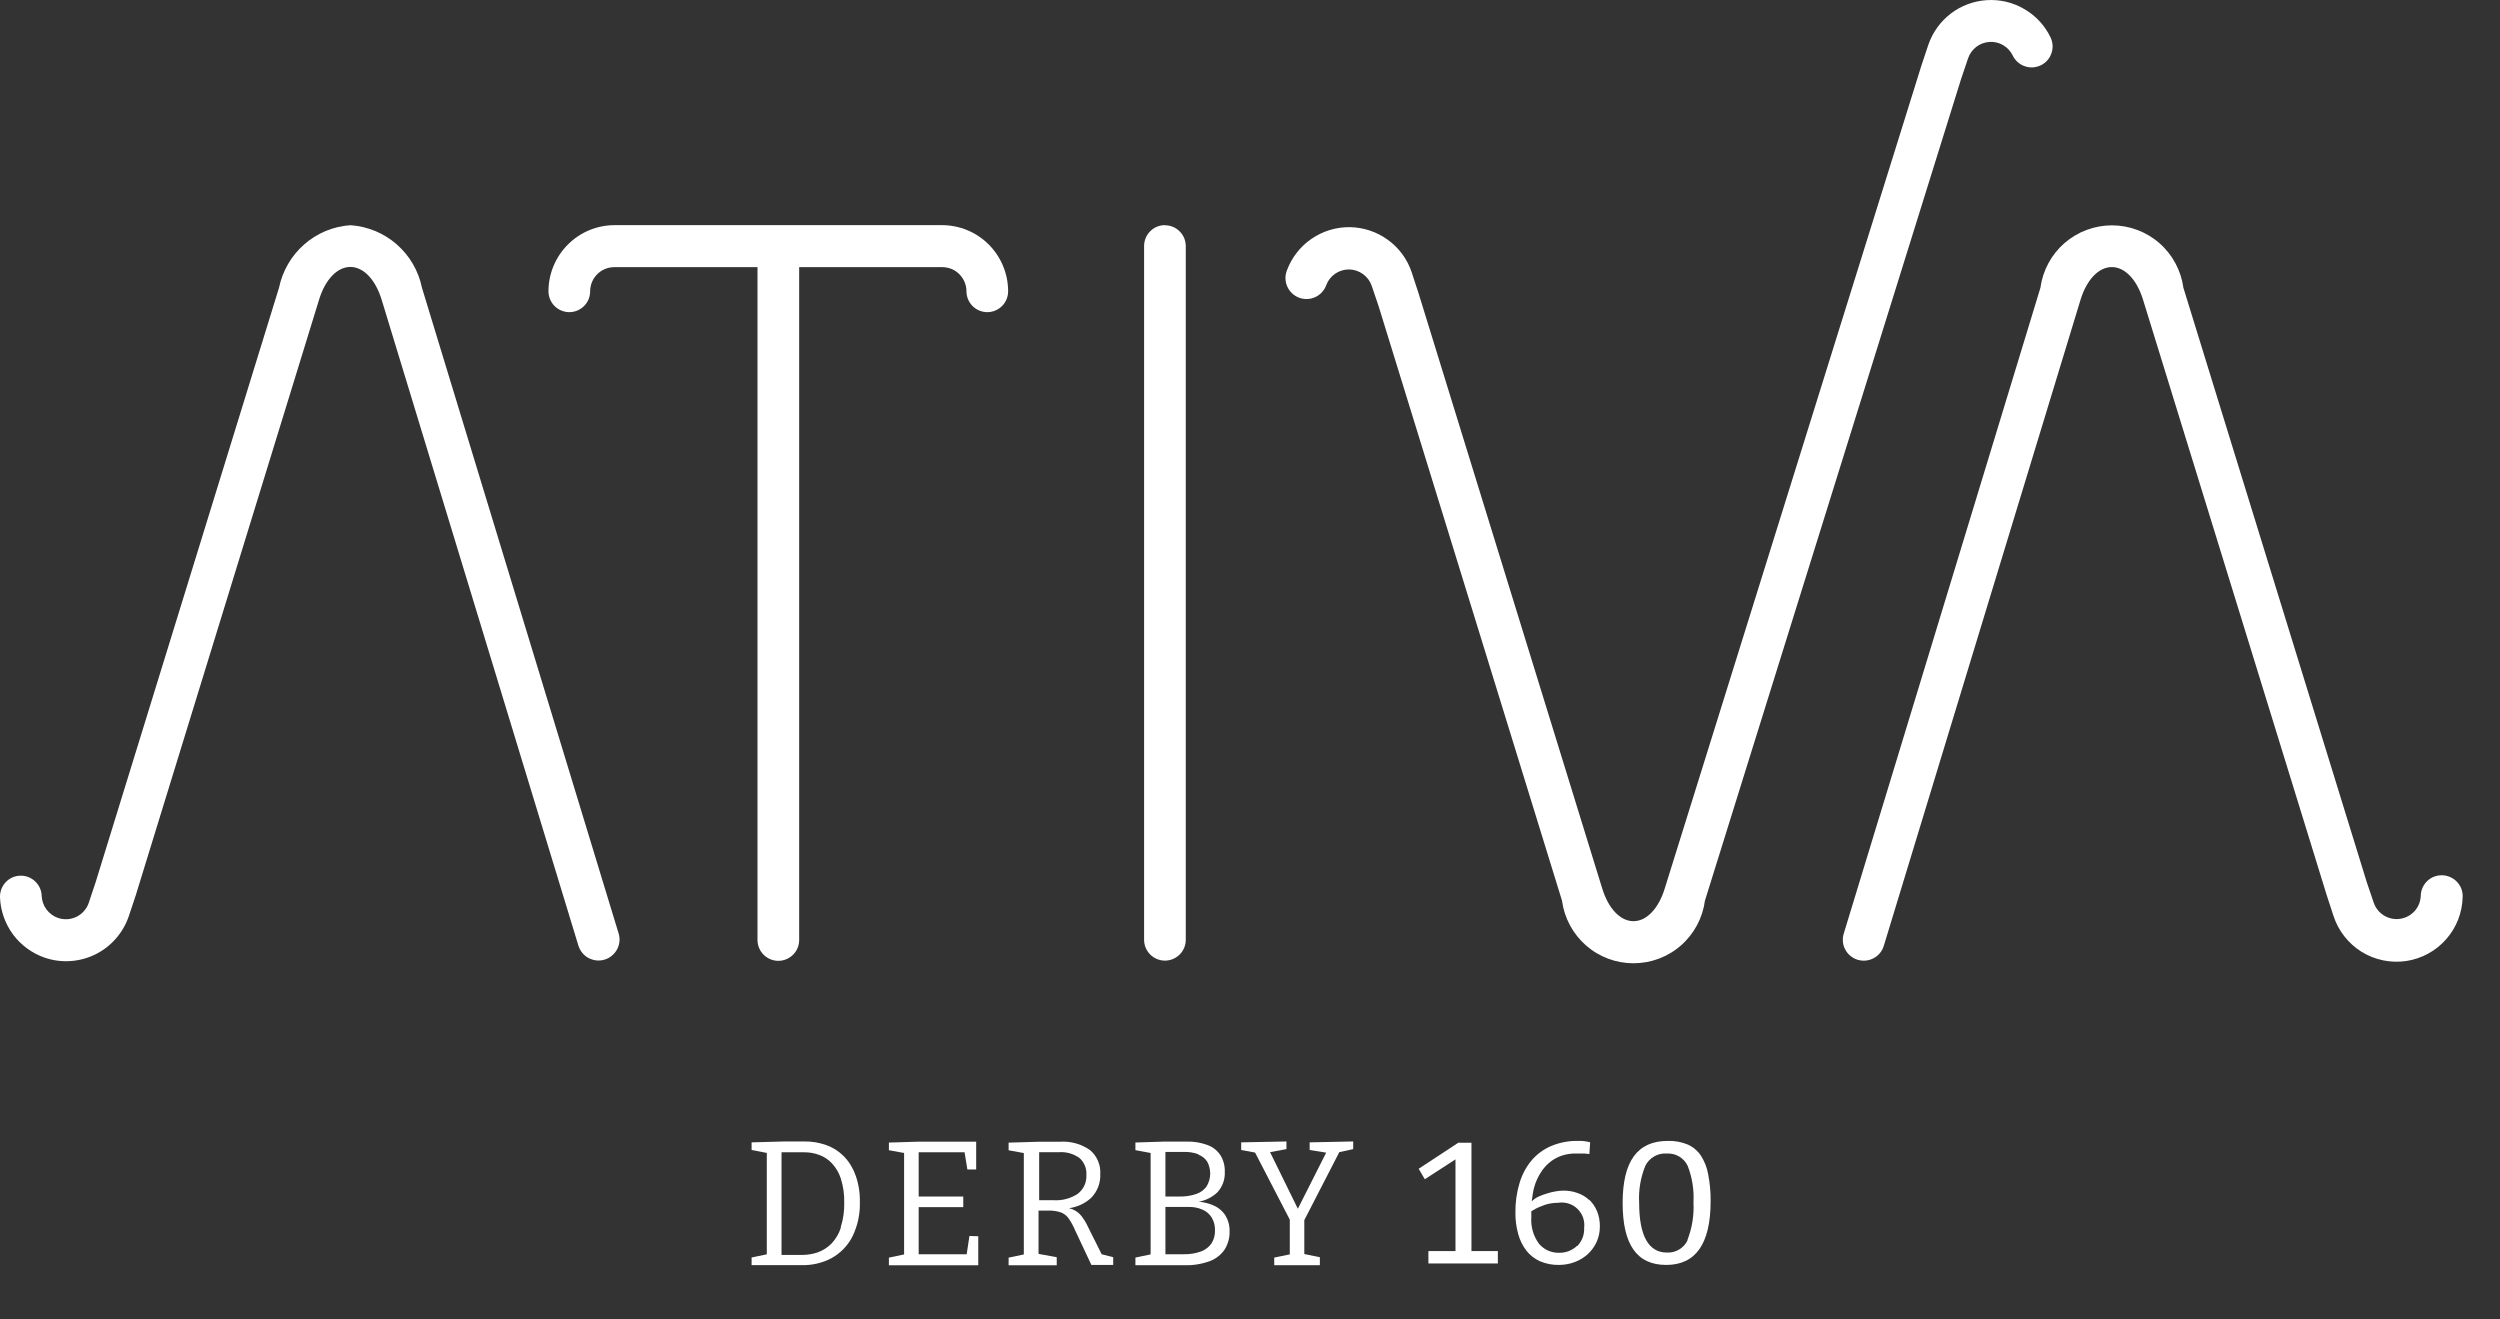
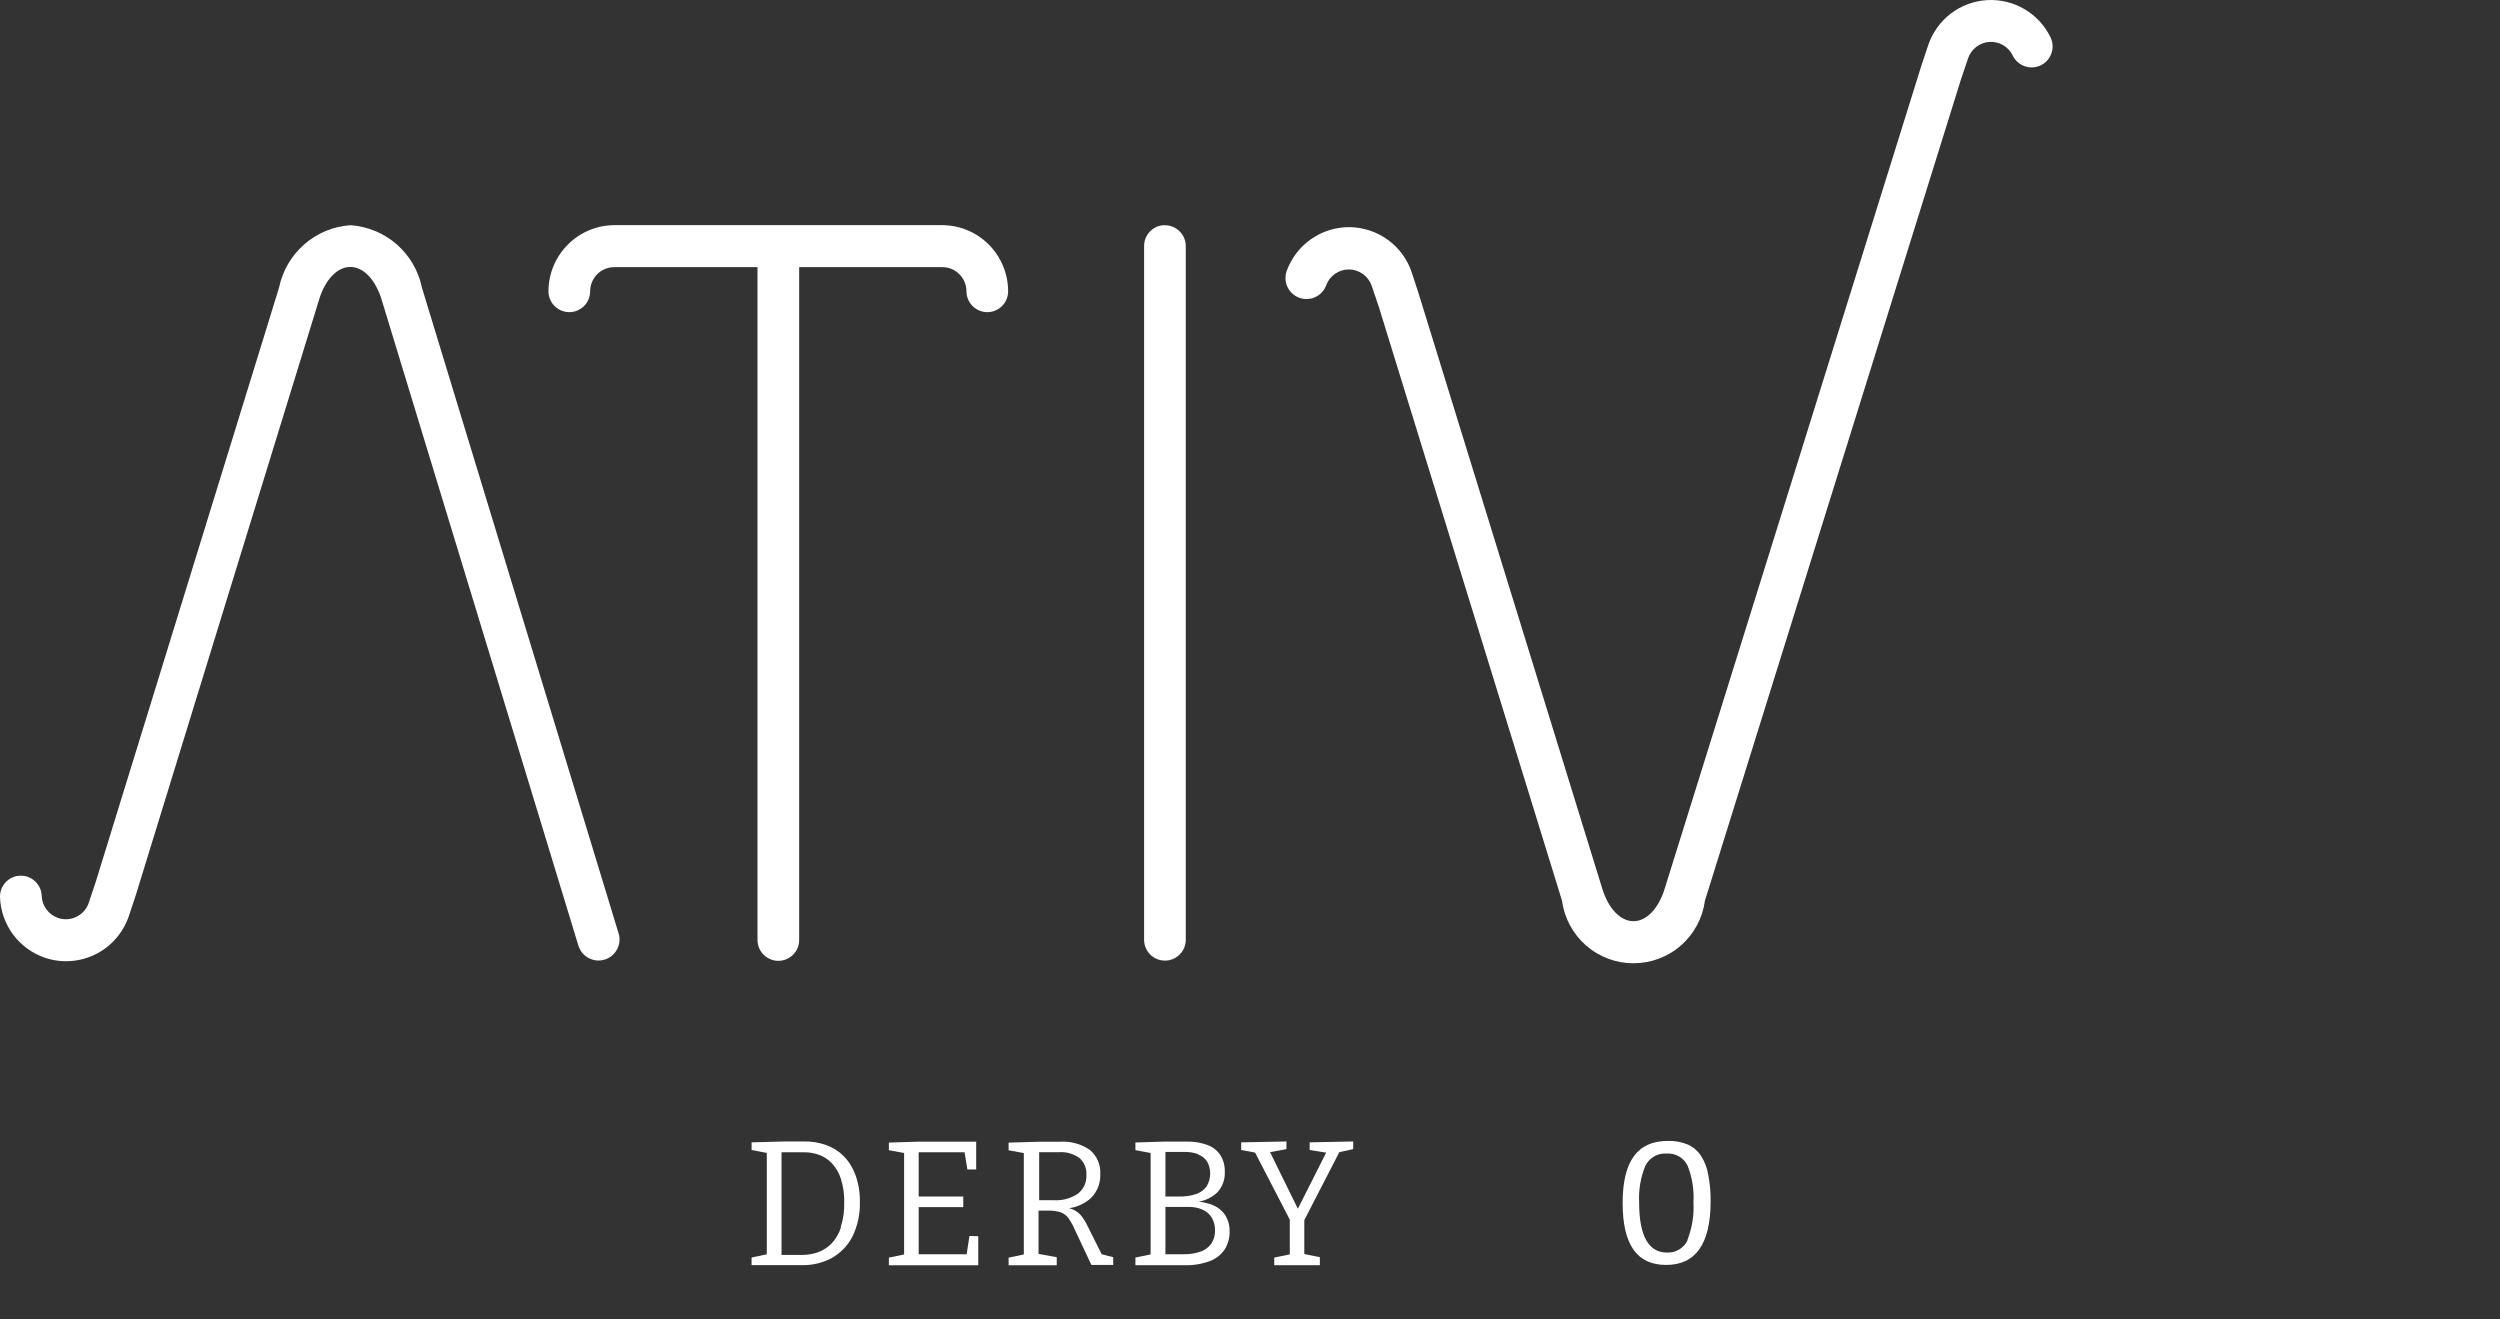
<svg xmlns="http://www.w3.org/2000/svg" width="36" height="19" viewBox="0 0 36 19" fill="none">
  <rect x="0" y="0" width="36" height="19" fill="#333333" stroke="none" />
-   <path d="M35.169 12.604H35.159C35.081 12.604 35.006 12.634 34.95 12.689C34.894 12.744 34.861 12.818 34.859 12.897C34.857 12.978 34.826 13.057 34.772 13.118C34.717 13.179 34.643 13.219 34.562 13.231C34.481 13.243 34.399 13.226 34.329 13.183C34.259 13.14 34.207 13.074 34.181 12.997L34.081 12.702L31.441 4.144C31.407 3.895 31.284 3.666 31.095 3.501C30.906 3.336 30.663 3.245 30.412 3.245C30.16 3.245 29.918 3.336 29.728 3.501C29.539 3.666 29.416 3.895 29.382 4.144L26.55 13.444C26.538 13.482 26.534 13.521 26.538 13.561C26.541 13.601 26.553 13.639 26.572 13.674C26.59 13.709 26.616 13.74 26.646 13.765C26.677 13.79 26.712 13.809 26.75 13.821C26.779 13.829 26.808 13.834 26.838 13.834C26.903 13.834 26.966 13.813 27.019 13.774C27.071 13.736 27.109 13.681 27.127 13.619L29.959 4.319C30.048 4.027 30.221 3.846 30.41 3.846C30.599 3.846 30.772 4.027 30.861 4.32L33.502 12.882L33.602 13.188C33.671 13.402 33.814 13.585 34.005 13.705C34.197 13.824 34.424 13.871 34.647 13.839C34.87 13.806 35.074 13.696 35.223 13.527C35.373 13.358 35.457 13.142 35.462 12.917C35.464 12.877 35.458 12.837 35.444 12.8C35.43 12.762 35.408 12.728 35.381 12.699C35.354 12.67 35.321 12.647 35.285 12.631C35.248 12.614 35.209 12.605 35.169 12.604Z" fill="white" />
  <path d="M6.076 4.143C6.027 3.901 5.899 3.682 5.713 3.519C5.528 3.357 5.293 3.26 5.047 3.243C4.801 3.259 4.567 3.356 4.381 3.519C4.195 3.682 4.068 3.901 4.018 4.143L1.378 12.701L1.278 13.001C1.249 13.088 1.185 13.16 1.103 13.201C1.02 13.242 0.925 13.248 0.837 13.219C0.77 13.196 0.711 13.153 0.669 13.096C0.627 13.039 0.603 12.971 0.6 12.9C0.598 12.82 0.563 12.745 0.505 12.691C0.447 12.636 0.37 12.607 0.29 12.61C0.211 12.612 0.135 12.646 0.081 12.705C0.027 12.763 -0.002 12.84 0 12.92C0.007 13.114 0.073 13.301 0.188 13.457C0.304 13.612 0.464 13.729 0.648 13.792C0.767 13.832 0.892 13.848 1.017 13.839C1.142 13.831 1.264 13.797 1.376 13.742C1.488 13.686 1.588 13.609 1.67 13.514C1.752 13.42 1.815 13.31 1.855 13.192L1.955 12.892L4.594 4.317C4.683 4.025 4.856 3.844 5.045 3.844C5.234 3.844 5.407 4.025 5.496 4.317L8.329 13.617C8.341 13.655 8.36 13.69 8.385 13.721C8.41 13.752 8.441 13.777 8.476 13.796C8.511 13.814 8.55 13.826 8.589 13.83C8.629 13.834 8.669 13.83 8.707 13.818C8.745 13.807 8.78 13.788 8.811 13.762C8.841 13.737 8.867 13.706 8.886 13.671C8.904 13.636 8.916 13.598 8.92 13.558C8.924 13.519 8.92 13.479 8.908 13.441L6.076 4.143Z" fill="white" />
  <path d="M13.578 3.242H8.851C8.599 3.242 8.356 3.342 8.178 3.521C7.999 3.7 7.898 3.942 7.898 4.195C7.898 4.274 7.93 4.351 7.986 4.407C8.042 4.463 8.119 4.495 8.198 4.495C8.278 4.495 8.354 4.463 8.41 4.407C8.467 4.351 8.498 4.274 8.498 4.195C8.498 4.102 8.535 4.014 8.6 3.949C8.665 3.883 8.754 3.847 8.846 3.847H10.908V13.536C10.908 13.615 10.94 13.692 10.996 13.748C11.052 13.804 11.129 13.836 11.208 13.836C11.288 13.836 11.364 13.804 11.42 13.748C11.477 13.692 11.508 13.615 11.508 13.536V3.847H13.569C13.662 3.847 13.75 3.883 13.815 3.949C13.88 4.014 13.917 4.102 13.917 4.195C13.917 4.274 13.949 4.351 14.005 4.407C14.061 4.463 14.138 4.495 14.217 4.495C14.297 4.495 14.373 4.463 14.429 4.407C14.486 4.351 14.517 4.274 14.517 4.195C14.517 3.942 14.416 3.7 14.238 3.521C14.059 3.342 13.817 3.242 13.564 3.242" fill="white" />
  <path d="M16.775 3.242C16.696 3.242 16.619 3.273 16.563 3.33C16.507 3.386 16.475 3.462 16.475 3.542V13.533C16.475 13.612 16.507 13.689 16.563 13.745C16.619 13.801 16.696 13.833 16.775 13.833C16.855 13.833 16.931 13.801 16.987 13.745C17.044 13.689 17.075 13.612 17.075 13.533V3.544C17.075 3.464 17.044 3.388 16.987 3.332C16.931 3.275 16.855 3.244 16.775 3.244" fill="white" />
  <path d="M28.34 0.841C28.362 0.775 28.403 0.718 28.458 0.675C28.512 0.633 28.579 0.608 28.648 0.604C28.717 0.599 28.785 0.615 28.845 0.65C28.905 0.685 28.953 0.737 28.983 0.799C29.018 0.871 29.079 0.927 29.155 0.953C29.23 0.98 29.313 0.976 29.386 0.941C29.458 0.907 29.514 0.845 29.54 0.769C29.567 0.694 29.563 0.611 29.528 0.539C29.446 0.368 29.315 0.226 29.151 0.131C28.988 0.035 28.8 -0.01 28.611 0.002C28.422 0.014 28.241 0.081 28.091 0.196C27.941 0.311 27.828 0.468 27.767 0.648L27.667 0.948L23.973 12.792C23.884 13.084 23.711 13.265 23.522 13.265C23.333 13.265 23.16 13.084 23.071 12.791L20.429 4.229L20.329 3.923C20.267 3.735 20.147 3.571 19.987 3.455C19.827 3.338 19.635 3.274 19.437 3.271C19.239 3.269 19.046 3.328 18.883 3.441C18.72 3.553 18.597 3.714 18.529 3.9C18.502 3.975 18.505 4.058 18.539 4.131C18.573 4.204 18.634 4.26 18.709 4.288C18.785 4.315 18.868 4.312 18.941 4.278C19.013 4.244 19.07 4.183 19.097 4.108C19.122 4.04 19.167 3.982 19.227 3.941C19.286 3.901 19.356 3.879 19.428 3.88C19.5 3.881 19.57 3.905 19.628 3.947C19.686 3.989 19.73 4.049 19.753 4.117L19.853 4.412L22.493 12.97C22.526 13.219 22.649 13.448 22.838 13.614C23.027 13.78 23.27 13.871 23.522 13.871C23.774 13.871 24.017 13.78 24.206 13.614C24.395 13.448 24.518 13.219 24.551 12.97L28.24 1.137L28.34 0.841Z" fill="white" />
  <path d="M12.316 16.915C12.28 16.814 12.223 16.723 12.148 16.647C12.077 16.576 11.991 16.522 11.897 16.489C11.796 16.453 11.689 16.435 11.582 16.437H11.302L10.823 16.45V16.56L11.042 16.602V18.062L10.823 18.108V18.218H11.542C11.692 18.222 11.84 18.188 11.973 18.118C12.101 18.047 12.206 17.94 12.273 17.81C12.35 17.654 12.387 17.483 12.382 17.31C12.385 17.179 12.364 17.049 12.321 16.926M12.108 17.68C12.081 17.765 12.034 17.844 11.972 17.909C11.917 17.964 11.851 18.006 11.778 18.033C11.706 18.058 11.63 18.071 11.554 18.071H11.254V16.593H11.58C11.653 16.592 11.726 16.605 11.794 16.63C11.864 16.655 11.927 16.696 11.978 16.75C12.037 16.813 12.082 16.889 12.108 16.972C12.143 17.083 12.16 17.2 12.157 17.317C12.16 17.436 12.143 17.556 12.107 17.67" fill="white" />
  <path d="M13.96 17.798L13.92 18.061H13.229V17.383H13.871V17.23H13.229V16.593H13.89L13.93 16.84H14.057V16.44H13.226L12.8 16.453V16.563L13.019 16.603V18.064L12.8 18.11V18.22H14.087V17.802L13.96 17.798Z" fill="white" />
  <path d="M15.864 18.061L15.664 17.661C15.641 17.611 15.613 17.564 15.58 17.52C15.552 17.482 15.516 17.45 15.474 17.428C15.448 17.414 15.421 17.404 15.393 17.398C15.513 17.382 15.624 17.33 15.713 17.249C15.757 17.204 15.791 17.15 15.814 17.092C15.836 17.033 15.847 16.97 15.844 16.908C15.848 16.842 15.837 16.777 15.811 16.717C15.786 16.656 15.746 16.603 15.696 16.561C15.569 16.472 15.415 16.43 15.26 16.441H14.96L14.524 16.454V16.564L14.743 16.604V18.064L14.524 18.11V18.22H15.217V18.104L14.955 18.056V17.433H15.093C15.156 17.43 15.219 17.439 15.278 17.459C15.322 17.476 15.361 17.506 15.388 17.545C15.425 17.598 15.456 17.655 15.481 17.715L15.716 18.215H16.03V18.104L15.864 18.061ZM15.164 17.283H14.964V16.592H15.244C15.351 16.583 15.457 16.613 15.544 16.675C15.578 16.705 15.604 16.742 15.622 16.784C15.639 16.826 15.647 16.871 15.644 16.916C15.647 16.968 15.638 17.02 15.617 17.068C15.595 17.116 15.562 17.157 15.521 17.19C15.418 17.258 15.296 17.291 15.172 17.283" fill="white" />
  <path d="M17.647 17.504C17.604 17.437 17.541 17.385 17.467 17.355C17.401 17.327 17.331 17.31 17.26 17.305C17.359 17.288 17.451 17.242 17.525 17.175C17.563 17.135 17.593 17.088 17.612 17.036C17.631 16.985 17.64 16.93 17.637 16.875C17.64 16.791 17.619 16.709 17.576 16.638C17.532 16.57 17.468 16.518 17.392 16.49C17.294 16.453 17.191 16.436 17.086 16.439H16.77L16.35 16.452V16.562L16.569 16.603V18.063L16.35 18.109V18.219H17.058C17.184 18.223 17.309 18.202 17.426 18.158C17.513 18.125 17.587 18.065 17.638 17.988C17.684 17.912 17.708 17.825 17.706 17.737C17.709 17.654 17.688 17.573 17.646 17.502M17.255 16.626C17.307 16.645 17.352 16.68 17.383 16.726C17.413 16.78 17.427 16.841 17.427 16.903C17.426 16.965 17.409 17.026 17.378 17.08C17.342 17.132 17.29 17.171 17.23 17.192C17.15 17.22 17.065 17.232 16.98 17.23H16.782V16.588H17.047C17.119 16.585 17.191 16.597 17.259 16.622M17.446 17.904C17.41 17.957 17.358 17.997 17.297 18.02C17.217 18.049 17.132 18.063 17.047 18.061H16.782V17.38H17.116C17.187 17.378 17.257 17.392 17.321 17.421C17.375 17.445 17.421 17.486 17.451 17.537C17.483 17.592 17.498 17.655 17.496 17.719C17.498 17.784 17.481 17.848 17.446 17.904Z" fill="white" />
  <path d="M19.286 16.591L19.486 16.547V16.437L18.859 16.45V16.56L19.097 16.598L18.689 17.406L18.289 16.591L18.525 16.547V16.437L17.873 16.45V16.56L18.073 16.597L18.573 17.563V18.063L18.349 18.109V18.219H19.006V18.104L18.782 18.058V17.57L19.286 16.591Z" fill="white" />
-   <path d="M21.189 16.455H21L20.429 16.83L20.517 16.981L20.959 16.695V18.015H20.569V18.194H21.569V18.015H21.189V16.455Z" fill="white" />
-   <path d="M22.884 17.28C22.836 17.235 22.78 17.201 22.718 17.18C22.652 17.156 22.582 17.144 22.512 17.145C22.474 17.145 22.436 17.149 22.399 17.156C22.358 17.163 22.317 17.173 22.277 17.186C22.24 17.197 22.203 17.21 22.167 17.226C22.141 17.236 22.116 17.25 22.093 17.268L22.057 17.298L22.069 17.211C22.074 17.177 22.08 17.144 22.088 17.111C22.112 17.018 22.153 16.93 22.209 16.852C22.242 16.806 22.281 16.765 22.325 16.73C22.375 16.691 22.431 16.661 22.49 16.641C22.561 16.618 22.635 16.608 22.709 16.611C22.748 16.611 22.784 16.611 22.818 16.611L22.887 16.618L22.898 16.449C22.842 16.434 22.785 16.427 22.727 16.429C22.593 16.426 22.46 16.451 22.336 16.503C22.227 16.549 22.13 16.621 22.053 16.712C21.974 16.807 21.916 16.918 21.881 17.037C21.84 17.174 21.82 17.317 21.822 17.461C21.821 17.565 21.834 17.669 21.862 17.77C21.885 17.856 21.925 17.937 21.979 18.008C22.03 18.074 22.097 18.126 22.173 18.161C22.26 18.198 22.354 18.217 22.449 18.215C22.527 18.215 22.605 18.201 22.678 18.173C22.747 18.147 22.811 18.108 22.866 18.058C22.919 18.008 22.962 17.949 22.992 17.883C23.023 17.812 23.039 17.736 23.038 17.659C23.039 17.584 23.025 17.509 22.997 17.44C22.971 17.378 22.933 17.322 22.885 17.276M22.71 17.94C22.675 17.973 22.633 17.999 22.587 18.017C22.541 18.034 22.493 18.042 22.444 18.04C22.391 18.041 22.338 18.029 22.289 18.007C22.241 17.985 22.198 17.953 22.163 17.912C22.081 17.802 22.041 17.665 22.051 17.528V17.442L22.108 17.409C22.128 17.398 22.148 17.388 22.168 17.38C22.191 17.37 22.217 17.36 22.246 17.35C22.276 17.34 22.308 17.332 22.339 17.328C22.372 17.322 22.406 17.32 22.439 17.32C22.489 17.312 22.54 17.316 22.587 17.331C22.635 17.346 22.679 17.372 22.715 17.407C22.751 17.442 22.779 17.485 22.796 17.532C22.812 17.579 22.818 17.63 22.812 17.68C22.814 17.728 22.807 17.777 22.79 17.822C22.772 17.868 22.746 17.909 22.712 17.944" fill="white" />
  <path d="M24.598 16.911C24.581 16.814 24.545 16.722 24.492 16.64C24.446 16.571 24.381 16.516 24.305 16.482C24.214 16.444 24.116 16.426 24.018 16.429C23.579 16.429 23.366 16.721 23.366 17.322C23.366 17.923 23.571 18.215 23.993 18.215C24.415 18.215 24.633 17.915 24.633 17.297C24.635 17.167 24.622 17.038 24.598 16.911ZM24.304 17.853C24.279 17.91 24.236 17.959 24.183 17.991C24.129 18.024 24.067 18.04 24.004 18.037C23.74 18.037 23.604 17.797 23.604 17.323C23.593 17.14 23.624 16.956 23.693 16.787C23.721 16.73 23.766 16.683 23.821 16.652C23.876 16.62 23.939 16.606 24.002 16.611C24.064 16.607 24.126 16.622 24.179 16.653C24.232 16.684 24.275 16.731 24.302 16.787C24.368 16.955 24.396 17.135 24.386 17.315C24.396 17.499 24.366 17.684 24.299 17.856" fill="white" />
</svg>